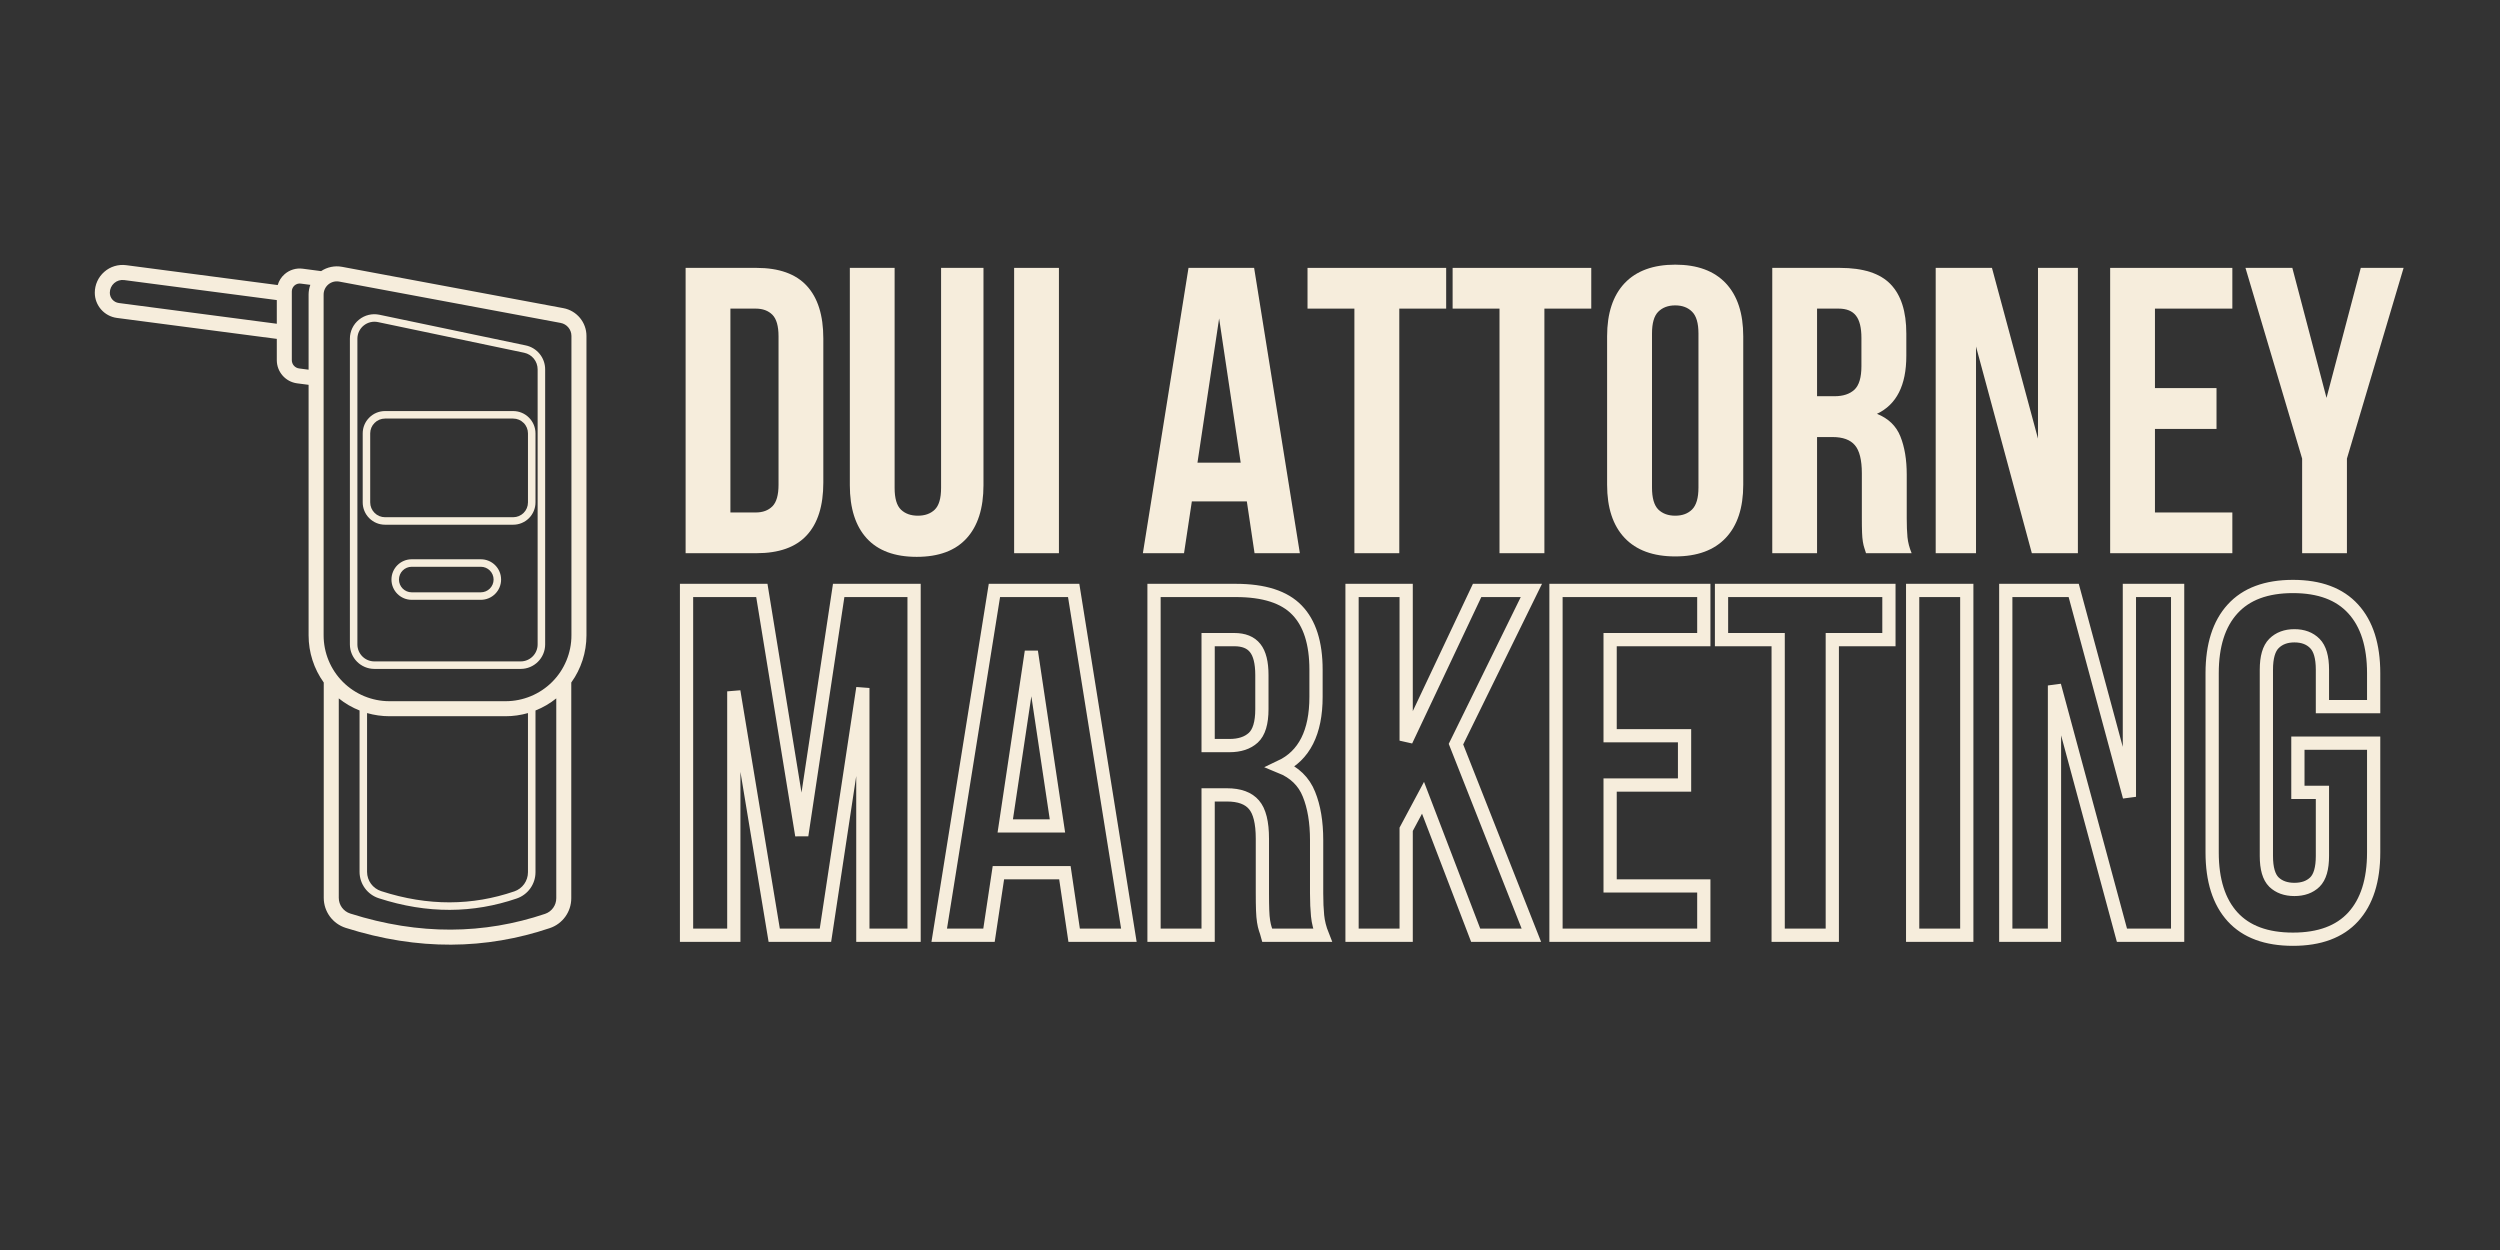
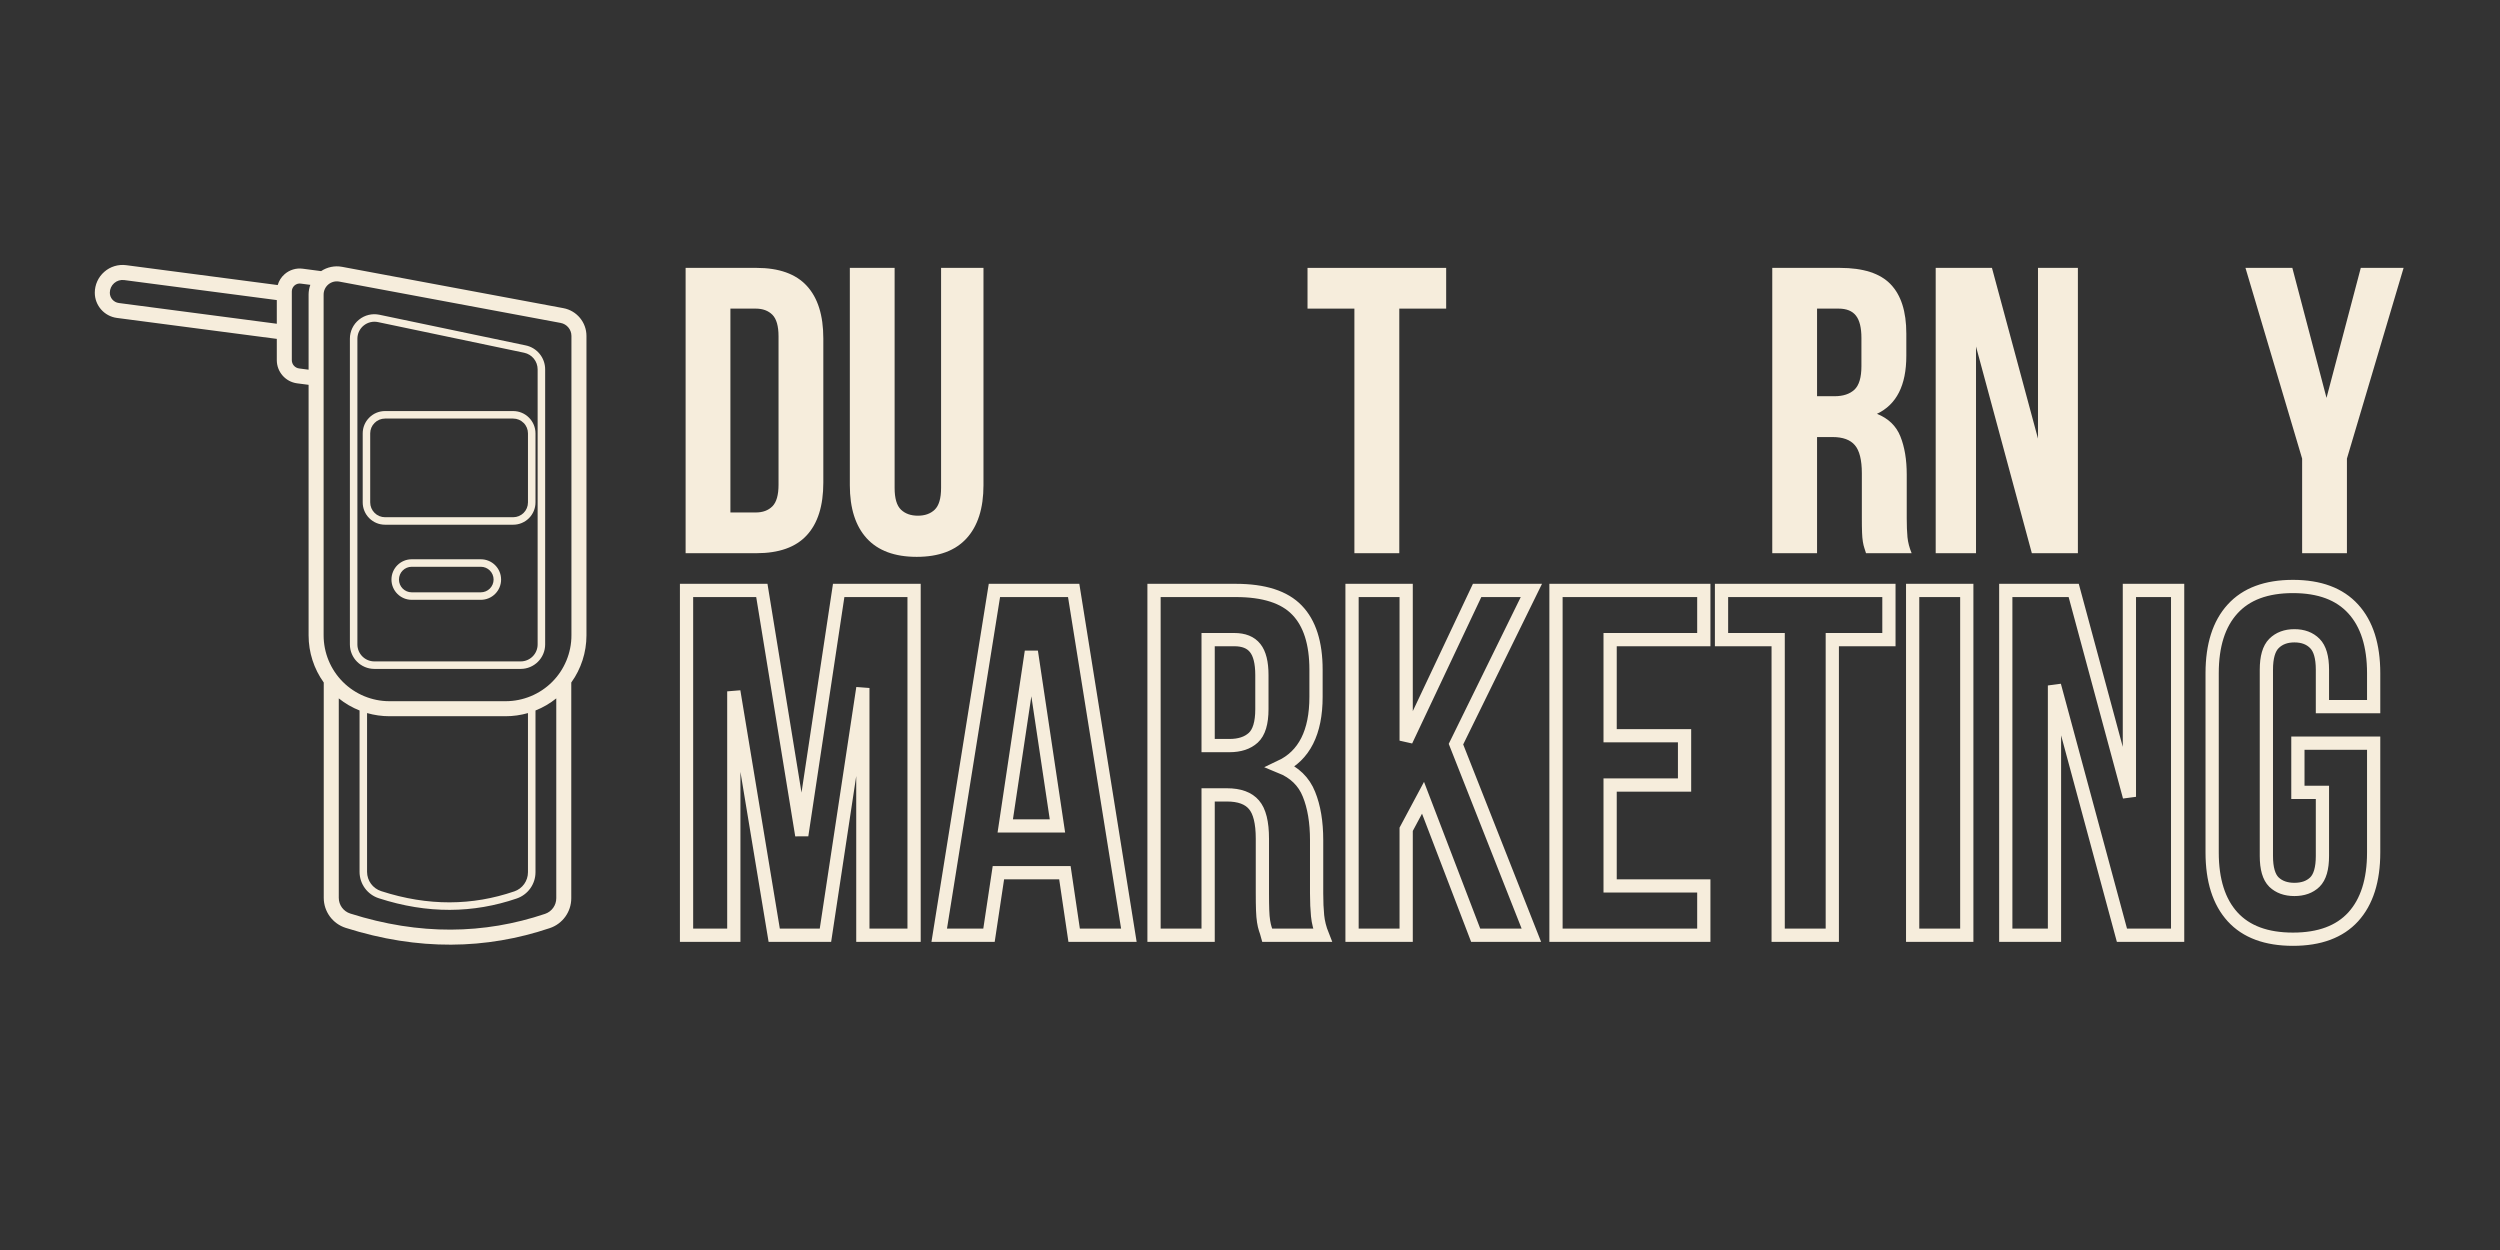
<svg xmlns="http://www.w3.org/2000/svg" width="500" viewBox="0 0 375 187.5" height="250" preserveAspectRatio="xMidYMid meet">
  <rect x="0" y="0" width="375" height="187.5" fill="#333333" stroke="none" />
  <defs>
    <g />
    <clipPath id="0ccb611474">
      <path d="M 14.203 39.617 L 88 39.617 L 88 142 L 14.203 142 Z M 14.203 39.617 " clip-rule="nonzero" />
    </clipPath>
  </defs>
  <g fill="#f6eddc" fill-opacity="1">
    <g transform="translate(100.389, 82.98)">
      <g>
        <path d="M 2.453 -42.797 L 13.078 -42.797 C 16.461 -42.797 18.977 -41.898 20.625 -40.109 C 22.281 -38.316 23.109 -35.688 23.109 -32.219 L 23.109 -10.578 C 23.109 -7.109 22.281 -4.477 20.625 -2.688 C 18.977 -0.895 16.461 0 13.078 0 L 2.453 0 Z M 9.172 -36.688 L 9.172 -6.109 L 12.969 -6.109 C 14.02 -6.109 14.852 -6.414 15.469 -7.031 C 16.082 -7.645 16.391 -8.723 16.391 -10.266 L 16.391 -32.531 C 16.391 -34.07 16.082 -35.148 15.469 -35.766 C 14.852 -36.379 14.02 -36.688 12.969 -36.688 Z M 9.172 -36.688 " />
      </g>
    </g>
  </g>
  <g fill="#f6eddc" fill-opacity="1">
    <g transform="translate(125.334, 82.98)">
      <g>
        <path d="M 8.859 -42.797 L 8.859 -9.781 C 8.859 -8.227 9.176 -7.145 9.812 -6.531 C 10.445 -5.926 11.289 -5.625 12.344 -5.625 C 13.406 -5.625 14.25 -5.926 14.875 -6.531 C 15.508 -7.145 15.828 -8.227 15.828 -9.781 L 15.828 -42.797 L 22.188 -42.797 L 22.188 -10.203 C 22.188 -6.742 21.344 -4.086 19.656 -2.234 C 17.969 -0.379 15.473 0.547 12.172 0.547 C 8.867 0.547 6.367 -0.379 4.672 -2.234 C 2.984 -4.086 2.141 -6.742 2.141 -10.203 L 2.141 -42.797 Z M 8.859 -42.797 " />
      </g>
    </g>
  </g>
  <g fill="#f6eddc" fill-opacity="1">
    <g transform="translate(149.667, 82.98)">
      <g>
-         <path d="M 2.453 -42.797 L 9.172 -42.797 L 9.172 0 L 2.453 0 Z M 2.453 -42.797 " />
-       </g>
+         </g>
    </g>
  </g>
  <g fill="#f6eddc" fill-opacity="1">
    <g transform="translate(161.283, 82.98)">
      <g />
    </g>
  </g>
  <g fill="#f6eddc" fill-opacity="1">
    <g transform="translate(170.76, 82.98)">
      <g>
-         <path d="M 24.219 0 L 17.422 0 L 16.266 -7.766 L 8.016 -7.766 L 6.844 0 L 0.672 0 L 7.516 -42.797 L 17.359 -42.797 Z M 8.859 -13.578 L 15.344 -13.578 L 12.109 -35.219 Z M 8.859 -13.578 " />
-       </g>
+         </g>
    </g>
  </g>
  <g fill="#f6eddc" fill-opacity="1">
    <g transform="translate(195.644, 82.98)">
      <g>
        <path d="M 0.484 -42.797 L 21.281 -42.797 L 21.281 -36.688 L 14.25 -36.688 L 14.25 0 L 7.516 0 L 7.516 -36.688 L 0.484 -36.688 Z M 0.484 -42.797 " />
      </g>
    </g>
  </g>
  <g fill="#f6eddc" fill-opacity="1">
    <g transform="translate(217.409, 82.98)">
      <g>
-         <path d="M 0.484 -42.797 L 21.281 -42.797 L 21.281 -36.688 L 14.25 -36.688 L 14.25 0 L 7.516 0 L 7.516 -36.688 L 0.484 -36.688 Z M 0.484 -42.797 " />
-       </g>
+         </g>
    </g>
  </g>
  <g fill="#f6eddc" fill-opacity="1">
    <g transform="translate(239.175, 82.98)">
      <g>
-         <path d="M 8.625 -9.844 C 8.625 -8.289 8.938 -7.195 9.562 -6.562 C 10.195 -5.938 11.047 -5.625 12.109 -5.625 C 13.172 -5.625 14.016 -5.938 14.641 -6.562 C 15.273 -7.195 15.594 -8.289 15.594 -9.844 L 15.594 -32.953 C 15.594 -34.504 15.273 -35.594 14.641 -36.219 C 14.016 -36.852 13.172 -37.172 12.109 -37.172 C 11.047 -37.172 10.195 -36.852 9.562 -36.219 C 8.938 -35.594 8.625 -34.504 8.625 -32.953 Z M 1.891 -32.531 C 1.891 -35.988 2.766 -38.645 4.516 -40.5 C 6.273 -42.352 8.805 -43.281 12.109 -43.281 C 15.41 -43.281 17.938 -42.352 19.688 -40.5 C 21.438 -38.645 22.312 -35.988 22.312 -32.531 L 22.312 -10.266 C 22.312 -6.805 21.438 -4.148 19.688 -2.297 C 17.938 -0.441 15.41 0.484 12.109 0.484 C 8.805 0.484 6.273 -0.441 4.516 -2.297 C 2.766 -4.148 1.891 -6.805 1.891 -10.266 Z M 1.891 -32.531 " />
-       </g>
+         </g>
    </g>
  </g>
  <g fill="#f6eddc" fill-opacity="1">
    <g transform="translate(263.386, 82.98)">
      <g>
        <path d="M 16.516 0 C 16.43 -0.281 16.348 -0.539 16.266 -0.781 C 16.18 -1.031 16.109 -1.336 16.047 -1.703 C 15.984 -2.078 15.941 -2.547 15.922 -3.109 C 15.898 -3.68 15.891 -4.398 15.891 -5.266 L 15.891 -11.984 C 15.891 -13.984 15.539 -15.391 14.844 -16.203 C 14.156 -17.016 13.039 -17.422 11.5 -17.422 L 9.172 -17.422 L 9.172 0 L 2.453 0 L 2.453 -42.797 L 12.594 -42.797 C 16.102 -42.797 18.641 -41.977 20.203 -40.344 C 21.773 -38.719 22.562 -36.254 22.562 -32.953 L 22.562 -29.594 C 22.562 -25.188 21.094 -22.289 18.156 -20.906 C 19.875 -20.219 21.047 -19.086 21.672 -17.516 C 22.305 -15.941 22.625 -14.035 22.625 -11.797 L 22.625 -5.203 C 22.625 -4.141 22.66 -3.207 22.734 -2.406 C 22.816 -1.613 23.023 -0.812 23.359 0 Z M 9.172 -36.688 L 9.172 -23.547 L 11.797 -23.547 C 13.066 -23.547 14.055 -23.867 14.766 -24.516 C 15.473 -25.172 15.828 -26.352 15.828 -28.062 L 15.828 -32.281 C 15.828 -33.832 15.551 -34.953 15 -35.641 C 14.457 -36.336 13.594 -36.688 12.406 -36.688 Z M 9.172 -36.688 " />
      </g>
    </g>
  </g>
  <g fill="#f6eddc" fill-opacity="1">
    <g transform="translate(287.964, 82.98)">
      <g>
        <path d="M 8.438 -31 L 8.438 0 L 2.391 0 L 2.391 -42.797 L 10.828 -42.797 L 17.734 -17.188 L 17.734 -42.797 L 23.719 -42.797 L 23.719 0 L 16.812 0 Z M 8.438 -31 " />
      </g>
    </g>
  </g>
  <g fill="#f6eddc" fill-opacity="1">
    <g transform="translate(314.071, 82.98)">
      <g>
-         <path d="M 9.172 -24.766 L 18.406 -24.766 L 18.406 -18.641 L 9.172 -18.641 L 9.172 -6.109 L 20.781 -6.109 L 20.781 0 L 2.453 0 L 2.453 -42.797 L 20.781 -42.797 L 20.781 -36.688 L 9.172 -36.688 Z M 9.172 -24.766 " />
-       </g>
+         </g>
    </g>
  </g>
  <g fill="#f6eddc" fill-opacity="1">
    <g transform="translate(336.57, 82.98)">
      <g>
        <path d="M 8.75 -14.188 L 0.25 -42.797 L 7.281 -42.797 L 12.406 -23.297 L 17.547 -42.797 L 23.969 -42.797 L 15.469 -14.188 L 15.469 0 L 8.75 0 Z M 8.75 -14.188 " />
      </g>
    </g>
  </g>
  <path stroke-linecap="butt" transform="matrix(1.274, 0, 0, 1.274, 100.095, 70.217)" fill="none" stroke-linejoin="miter" d="M 15.832 43.234 L 20.178 14.403 L 29.056 14.403 L 29.056 55.001 L 23.024 55.001 L 23.024 25.888 L 18.62 55.001 L 12.588 55.001 L 7.831 26.284 L 7.831 55.001 L 2.265 55.001 L 2.265 14.403 L 11.131 14.403 Z M 54.345 55.001 L 47.902 55.001 L 46.813 47.638 L 38.983 47.638 L 37.876 55.001 L 32.016 55.001 L 38.514 14.403 L 47.846 14.403 Z M 39.79 42.13 L 45.936 42.13 L 42.863 21.598 Z M 70.645 55.001 C 70.571 54.725 70.488 54.476 70.406 54.249 C 70.329 54.013 70.261 53.722 70.206 53.372 C 70.151 53.023 70.111 52.578 70.093 52.041 C 70.074 51.502 70.065 50.827 70.065 50.014 L 70.065 43.629 C 70.065 41.731 69.734 40.4 69.075 39.636 C 68.421 38.863 67.36 38.474 65.888 38.474 L 63.677 38.474 L 63.677 55.001 L 57.307 55.001 L 57.307 14.403 L 66.934 14.403 C 70.258 14.403 72.66 15.176 74.144 16.724 C 75.634 18.264 76.38 20.601 76.38 23.735 L 76.38 26.934 C 76.38 31.108 74.994 33.849 72.218 35.162 C 73.84 35.821 74.951 36.898 75.546 38.391 C 76.15 39.872 76.45 41.676 76.45 43.798 L 76.45 50.073 C 76.45 51.072 76.49 51.949 76.564 52.707 C 76.64 53.461 76.834 54.225 77.143 55.001 Z M 63.677 20.193 L 63.677 32.669 L 66.186 32.669 C 67.385 32.669 68.317 32.362 68.989 31.749 C 69.67 31.126 70.007 30.004 70.007 28.378 L 70.007 24.373 C 70.007 22.907 69.743 21.846 69.216 21.187 C 68.694 20.524 67.876 20.193 66.75 20.193 Z M 88.978 38.814 L 86.994 42.525 L 86.994 55.001 L 80.621 55.001 L 80.621 14.403 L 86.994 14.403 L 86.994 32.089 L 95.348 14.403 L 101.736 14.403 L 92.857 32.5 L 101.736 55.001 L 95.179 55.001 Z M 111.007 31.509 L 119.771 31.509 L 119.771 37.315 L 111.007 37.315 L 111.007 49.195 L 122.038 49.195 L 122.038 55.001 L 104.634 55.001 L 104.634 14.403 L 122.038 14.403 L 122.038 20.193 L 111.007 20.193 Z M 124.123 14.403 L 143.833 14.403 L 143.833 20.193 L 137.166 20.193 L 137.166 55.001 L 130.793 55.001 L 130.793 20.193 L 124.123 20.193 Z M 146.627 14.403 L 153 14.403 L 153 55.001 L 146.627 55.001 Z M 163.326 25.591 L 163.326 55.001 L 157.591 55.001 L 157.591 14.403 L 165.589 14.403 L 172.146 38.701 L 172.146 14.403 L 177.825 14.403 L 177.825 55.001 L 171.269 55.001 Z M 191.985 32.386 L 200.906 32.386 L 200.906 45.258 C 200.906 48.542 200.102 51.069 198.499 52.833 C 196.895 54.59 194.53 55.467 191.405 55.467 C 188.271 55.467 185.9 54.59 184.296 52.833 C 182.692 51.069 181.889 48.542 181.889 45.258 L 181.889 24.146 C 181.889 20.858 182.692 18.341 184.296 16.583 C 185.9 14.817 188.271 13.937 191.405 13.937 C 194.53 13.937 196.895 14.817 198.499 16.583 C 200.102 18.341 200.906 20.858 200.906 24.146 L 200.906 28.081 L 194.874 28.081 L 194.874 23.735 C 194.874 22.272 194.576 21.242 193.981 20.647 C 193.386 20.043 192.583 19.742 191.574 19.742 C 190.574 19.742 189.77 20.043 189.166 20.647 C 188.571 21.242 188.274 22.272 188.274 23.735 L 188.274 45.669 C 188.274 47.132 188.571 48.156 189.166 48.742 C 189.77 49.318 190.574 49.606 191.574 49.606 C 192.583 49.606 193.386 49.318 193.981 48.742 C 194.576 48.156 194.874 47.132 194.874 45.669 L 194.874 38.177 L 191.985 38.177 Z M 191.985 32.386 " stroke="#f6eddc" stroke-width="1.559" stroke-opacity="1" stroke-miterlimit="4" />
  <g clip-path="url(#0ccb611474)">
    <path fill="#f6eddc" d="M 41.52 50.832 L 17.531 47.688 C 15.641 47.438 14.219 45.82 14.219 43.91 C 14.219 42.707 14.738 41.566 15.641 40.777 C 16.539 39.984 17.742 39.621 18.93 39.777 L 41.656 42.758 C 41.836 42.133 42.188 41.566 42.691 41.129 C 43.434 40.477 44.418 40.176 45.402 40.305 L 48.164 40.668 C 49.082 40.055 50.207 39.82 51.305 40.023 L 84.508 46.223 C 86.512 46.598 87.969 48.348 87.969 50.387 L 87.969 95.305 C 87.969 97.859 87.164 100.332 85.691 102.379 L 85.691 134.734 C 85.691 136.77 84.395 138.574 82.465 139.219 C 72.902 142.434 62.75 142.633 51.867 139.184 C 49.898 138.562 48.562 136.738 48.562 134.676 C 48.562 127.145 48.562 105.484 48.562 102.379 C 47.09 100.332 46.289 97.859 46.289 95.305 L 46.289 57.723 L 44.566 57.5 C 42.824 57.27 41.52 55.785 41.52 54.023 Z M 41.52 45.012 L 18.637 42.012 C 18.09 41.938 17.539 42.105 17.125 42.469 C 16.715 42.832 16.473 43.355 16.473 43.91 C 16.473 44.691 17.051 45.352 17.832 45.453 C 17.832 45.453 41.52 48.562 41.52 48.562 Z M 46.551 42.727 L 45.109 42.539 C 44.77 42.492 44.434 42.598 44.18 42.82 C 43.922 43.047 43.773 43.371 43.773 43.711 L 43.773 54.023 C 43.773 54.652 44.238 55.184 44.859 55.266 L 46.289 55.453 L 46.289 44.188 C 46.289 43.684 46.379 43.191 46.551 42.727 Z M 83.441 104.758 C 82.492 105.52 81.441 106.129 80.324 106.574 L 80.324 130.836 C 80.324 132.617 79.188 134.203 77.5 134.777 C 71.012 136.992 64.148 137.117 56.824 134.738 C 55.105 134.188 53.934 132.586 53.934 130.777 C 53.934 124.895 53.934 110.48 53.934 106.574 C 52.812 106.129 51.762 105.52 50.816 104.758 C 50.816 111.398 50.816 128.223 50.816 134.676 C 50.816 135.754 51.516 136.711 52.551 137.035 C 62.93 140.328 72.625 140.152 81.75 137.082 C 82.758 136.746 83.441 135.801 83.441 134.734 Z M 79.195 106.961 C 78.117 107.27 76.988 107.434 75.84 107.434 L 58.418 107.434 C 57.27 107.434 56.141 107.27 55.059 106.961 C 55.059 111.348 55.059 125.07 55.059 130.777 C 55.059 132.094 55.914 133.262 57.172 133.668 C 64.246 135.961 70.875 135.852 77.133 133.711 L 77.141 133.711 C 78.371 133.293 79.195 132.137 79.195 130.836 Z M 48.543 56.75 L 48.543 95.305 C 48.543 97.926 49.586 100.438 51.434 102.289 C 53.289 104.141 55.797 105.18 58.418 105.18 L 75.84 105.18 C 78.461 105.18 80.969 104.141 82.824 102.289 C 84.672 100.438 85.715 97.926 85.715 95.305 L 85.715 50.387 C 85.715 49.434 85.031 48.613 84.094 48.438 L 50.883 42.238 C 50.305 42.129 49.711 42.285 49.254 42.664 C 48.805 43.039 48.543 43.598 48.543 44.188 L 48.543 56.719 C 48.543 56.73 48.543 56.738 48.543 56.75 Z M 78.852 51.809 C 80.555 52.164 81.773 53.664 81.773 55.402 L 81.773 96.664 C 81.773 98.691 80.129 100.336 78.102 100.336 L 56.156 100.336 C 54.129 100.336 52.484 98.691 52.484 96.664 L 52.484 50.805 C 52.484 49.699 52.98 48.652 53.844 47.957 C 54.699 47.258 55.824 46.984 56.906 47.211 Z M 78.617 52.91 L 56.684 48.312 C 55.93 48.156 55.148 48.348 54.551 48.832 C 53.957 49.312 53.609 50.039 53.609 50.805 L 53.609 96.664 C 53.609 98.07 54.75 99.211 56.156 99.211 L 78.102 99.211 C 79.504 99.211 80.645 98.07 80.645 96.664 L 80.645 55.402 C 80.645 54.199 79.805 53.16 78.617 52.91 Z M 76.98 61.66 C 77.867 61.66 78.715 62.012 79.34 62.641 C 79.969 63.266 80.324 64.117 80.324 65.004 L 80.324 75.363 C 80.324 76.25 79.969 77.102 79.34 77.73 C 78.715 78.355 77.867 78.707 76.98 78.707 L 57.754 78.707 C 56.863 78.707 56.012 78.355 55.391 77.73 C 54.758 77.102 54.406 76.25 54.406 75.363 L 54.406 65.004 C 54.406 64.117 54.758 63.266 55.391 62.641 C 56.012 62.012 56.863 61.66 57.754 61.66 Z M 76.98 62.785 L 57.754 62.785 C 57.164 62.785 56.598 63.02 56.188 63.438 C 55.766 63.852 55.531 64.418 55.531 65.004 L 55.531 75.363 C 55.531 75.953 55.766 76.516 56.188 76.934 C 56.598 77.348 57.164 77.582 57.754 77.582 L 76.98 77.582 C 77.566 77.582 78.129 77.348 78.543 76.934 C 78.965 76.516 79.195 75.953 79.195 75.363 L 79.195 65.004 C 79.195 64.418 78.965 63.852 78.543 63.438 C 78.129 63.02 77.566 62.785 76.98 62.785 Z M 72.121 83.891 C 73.805 83.891 75.164 85.25 75.164 86.93 C 75.164 88.613 73.805 89.973 72.121 89.973 L 61.758 89.973 C 60.078 89.973 58.719 88.613 58.719 86.93 C 58.719 85.25 60.078 83.891 61.758 83.891 Z M 72.121 85.016 L 61.758 85.016 C 60.699 85.016 59.844 85.875 59.844 86.93 C 59.844 87.988 60.699 88.848 61.758 88.848 L 72.121 88.848 C 73.18 88.848 74.039 87.988 74.039 86.93 C 74.039 85.875 73.18 85.016 72.121 85.016 Z M 72.121 85.016 " fill-opacity="1" fill-rule="evenodd" />
  </g>
</svg>